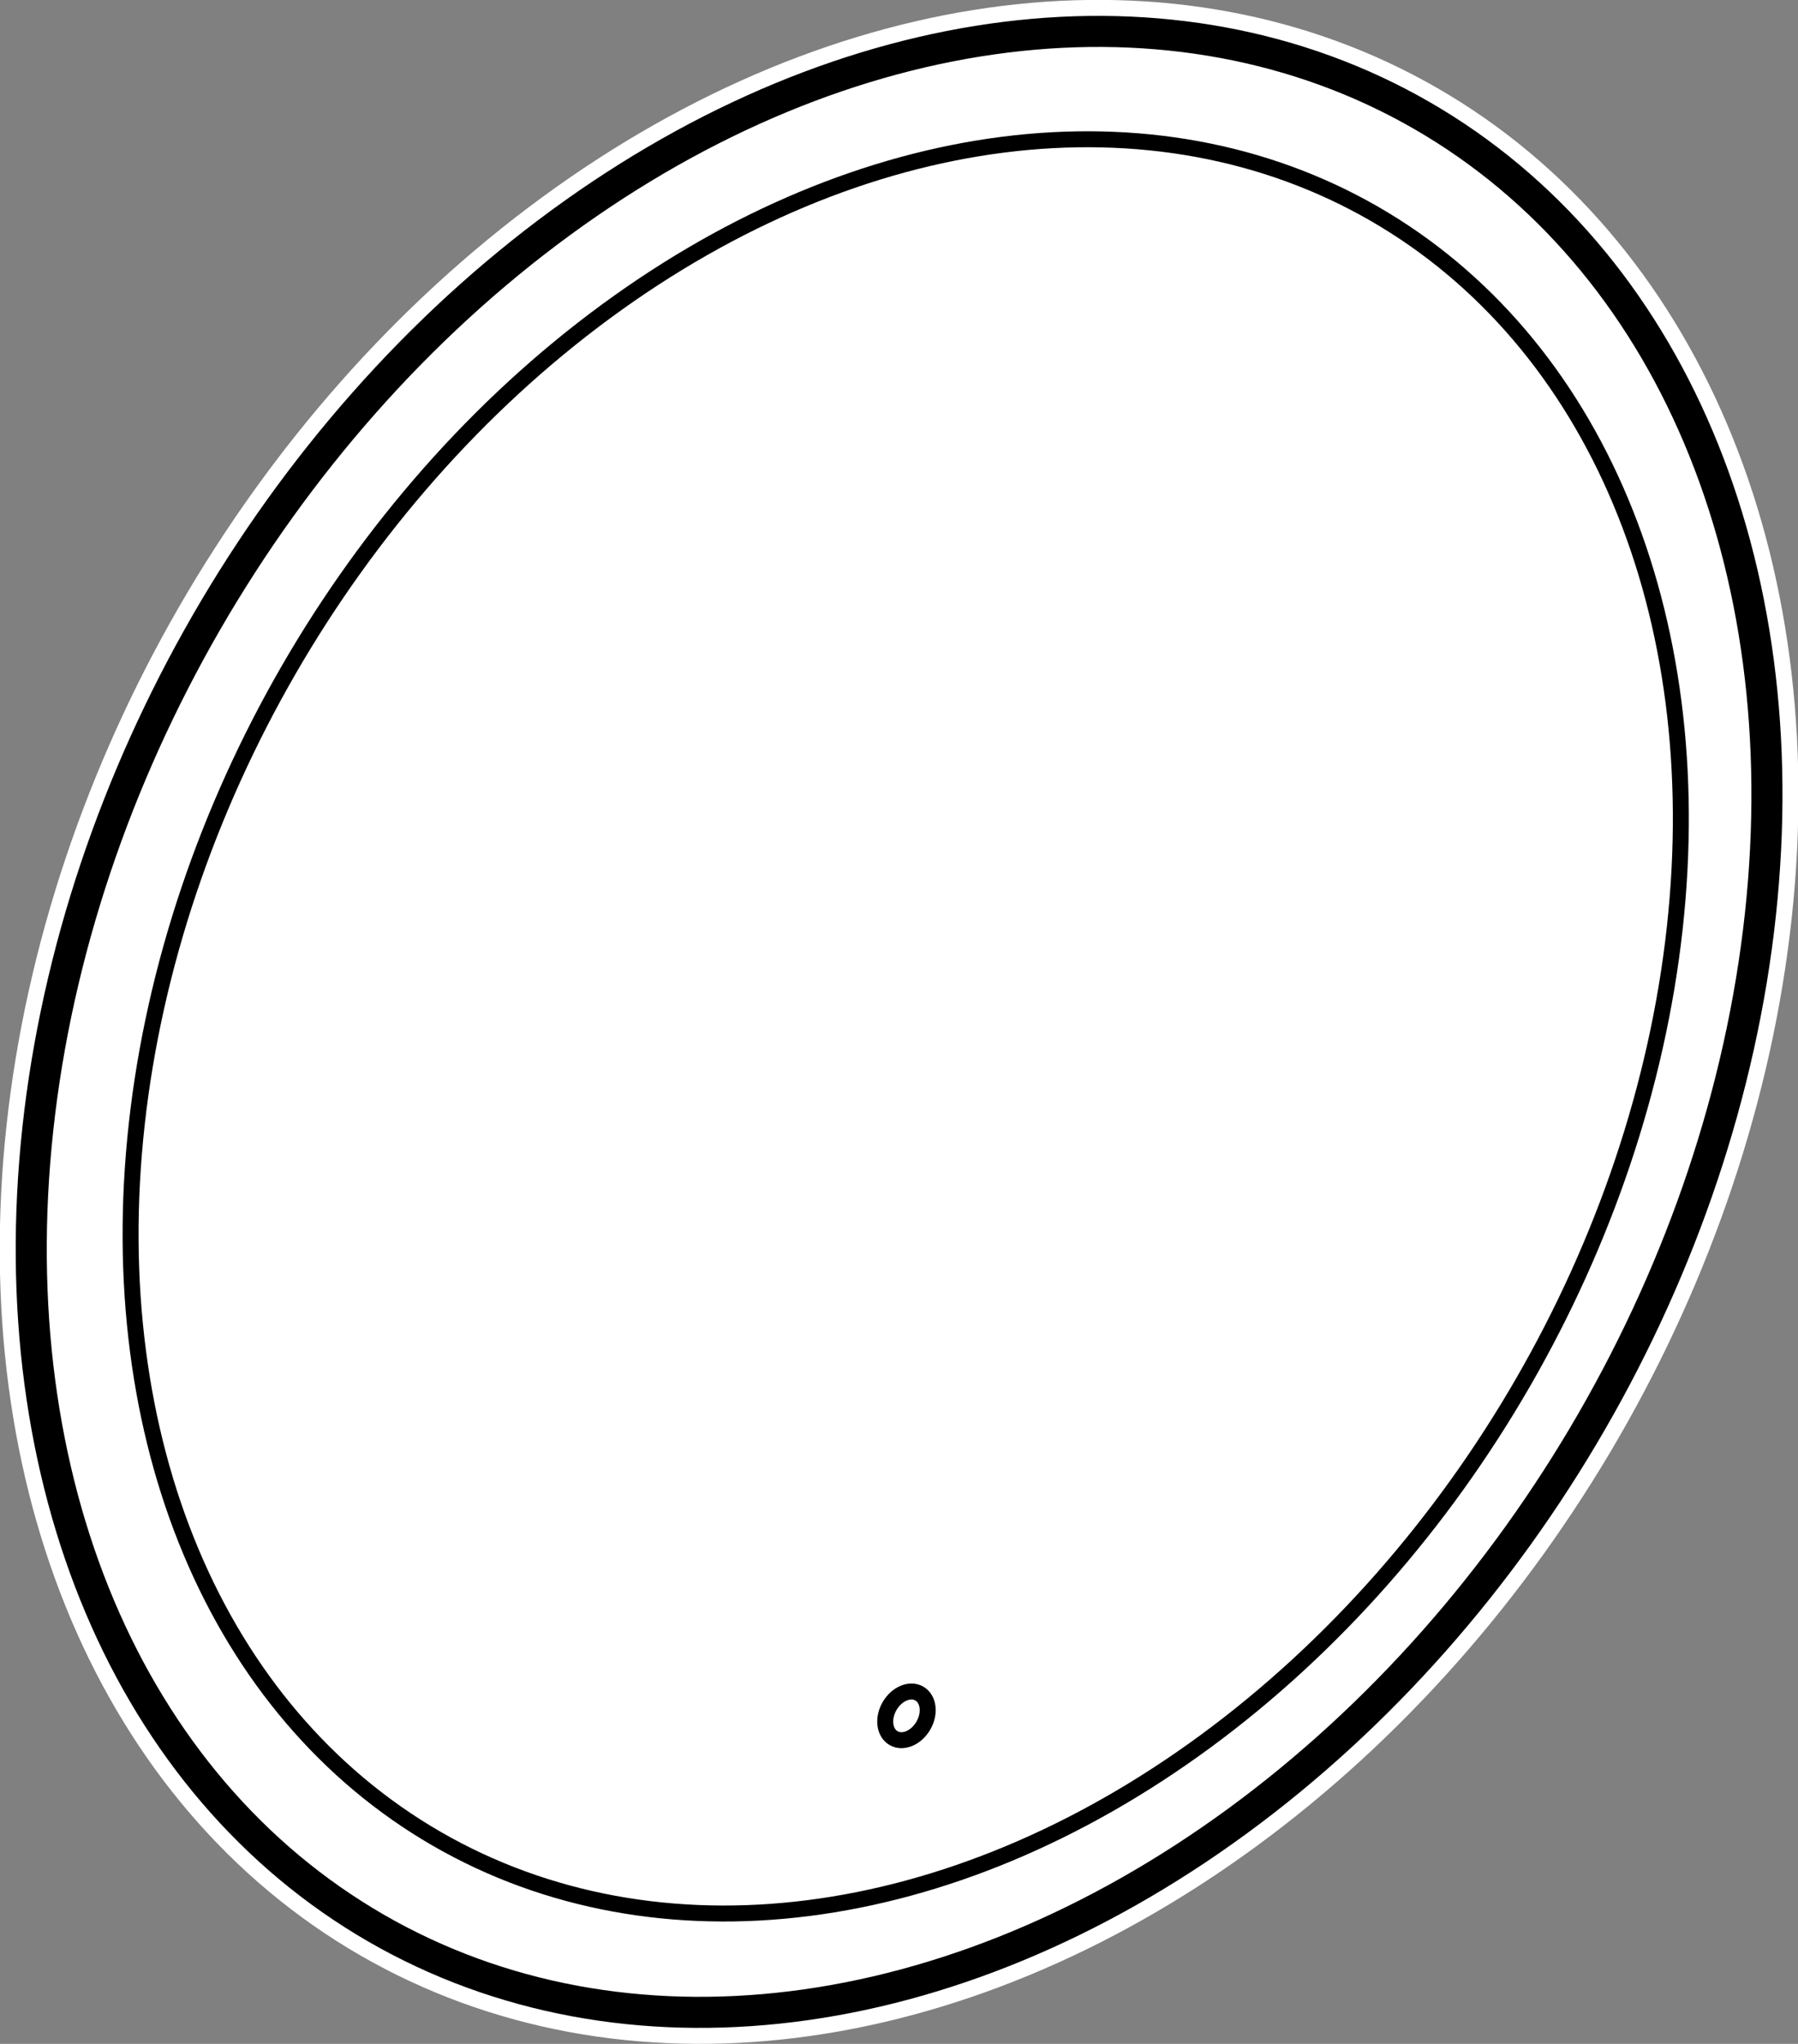
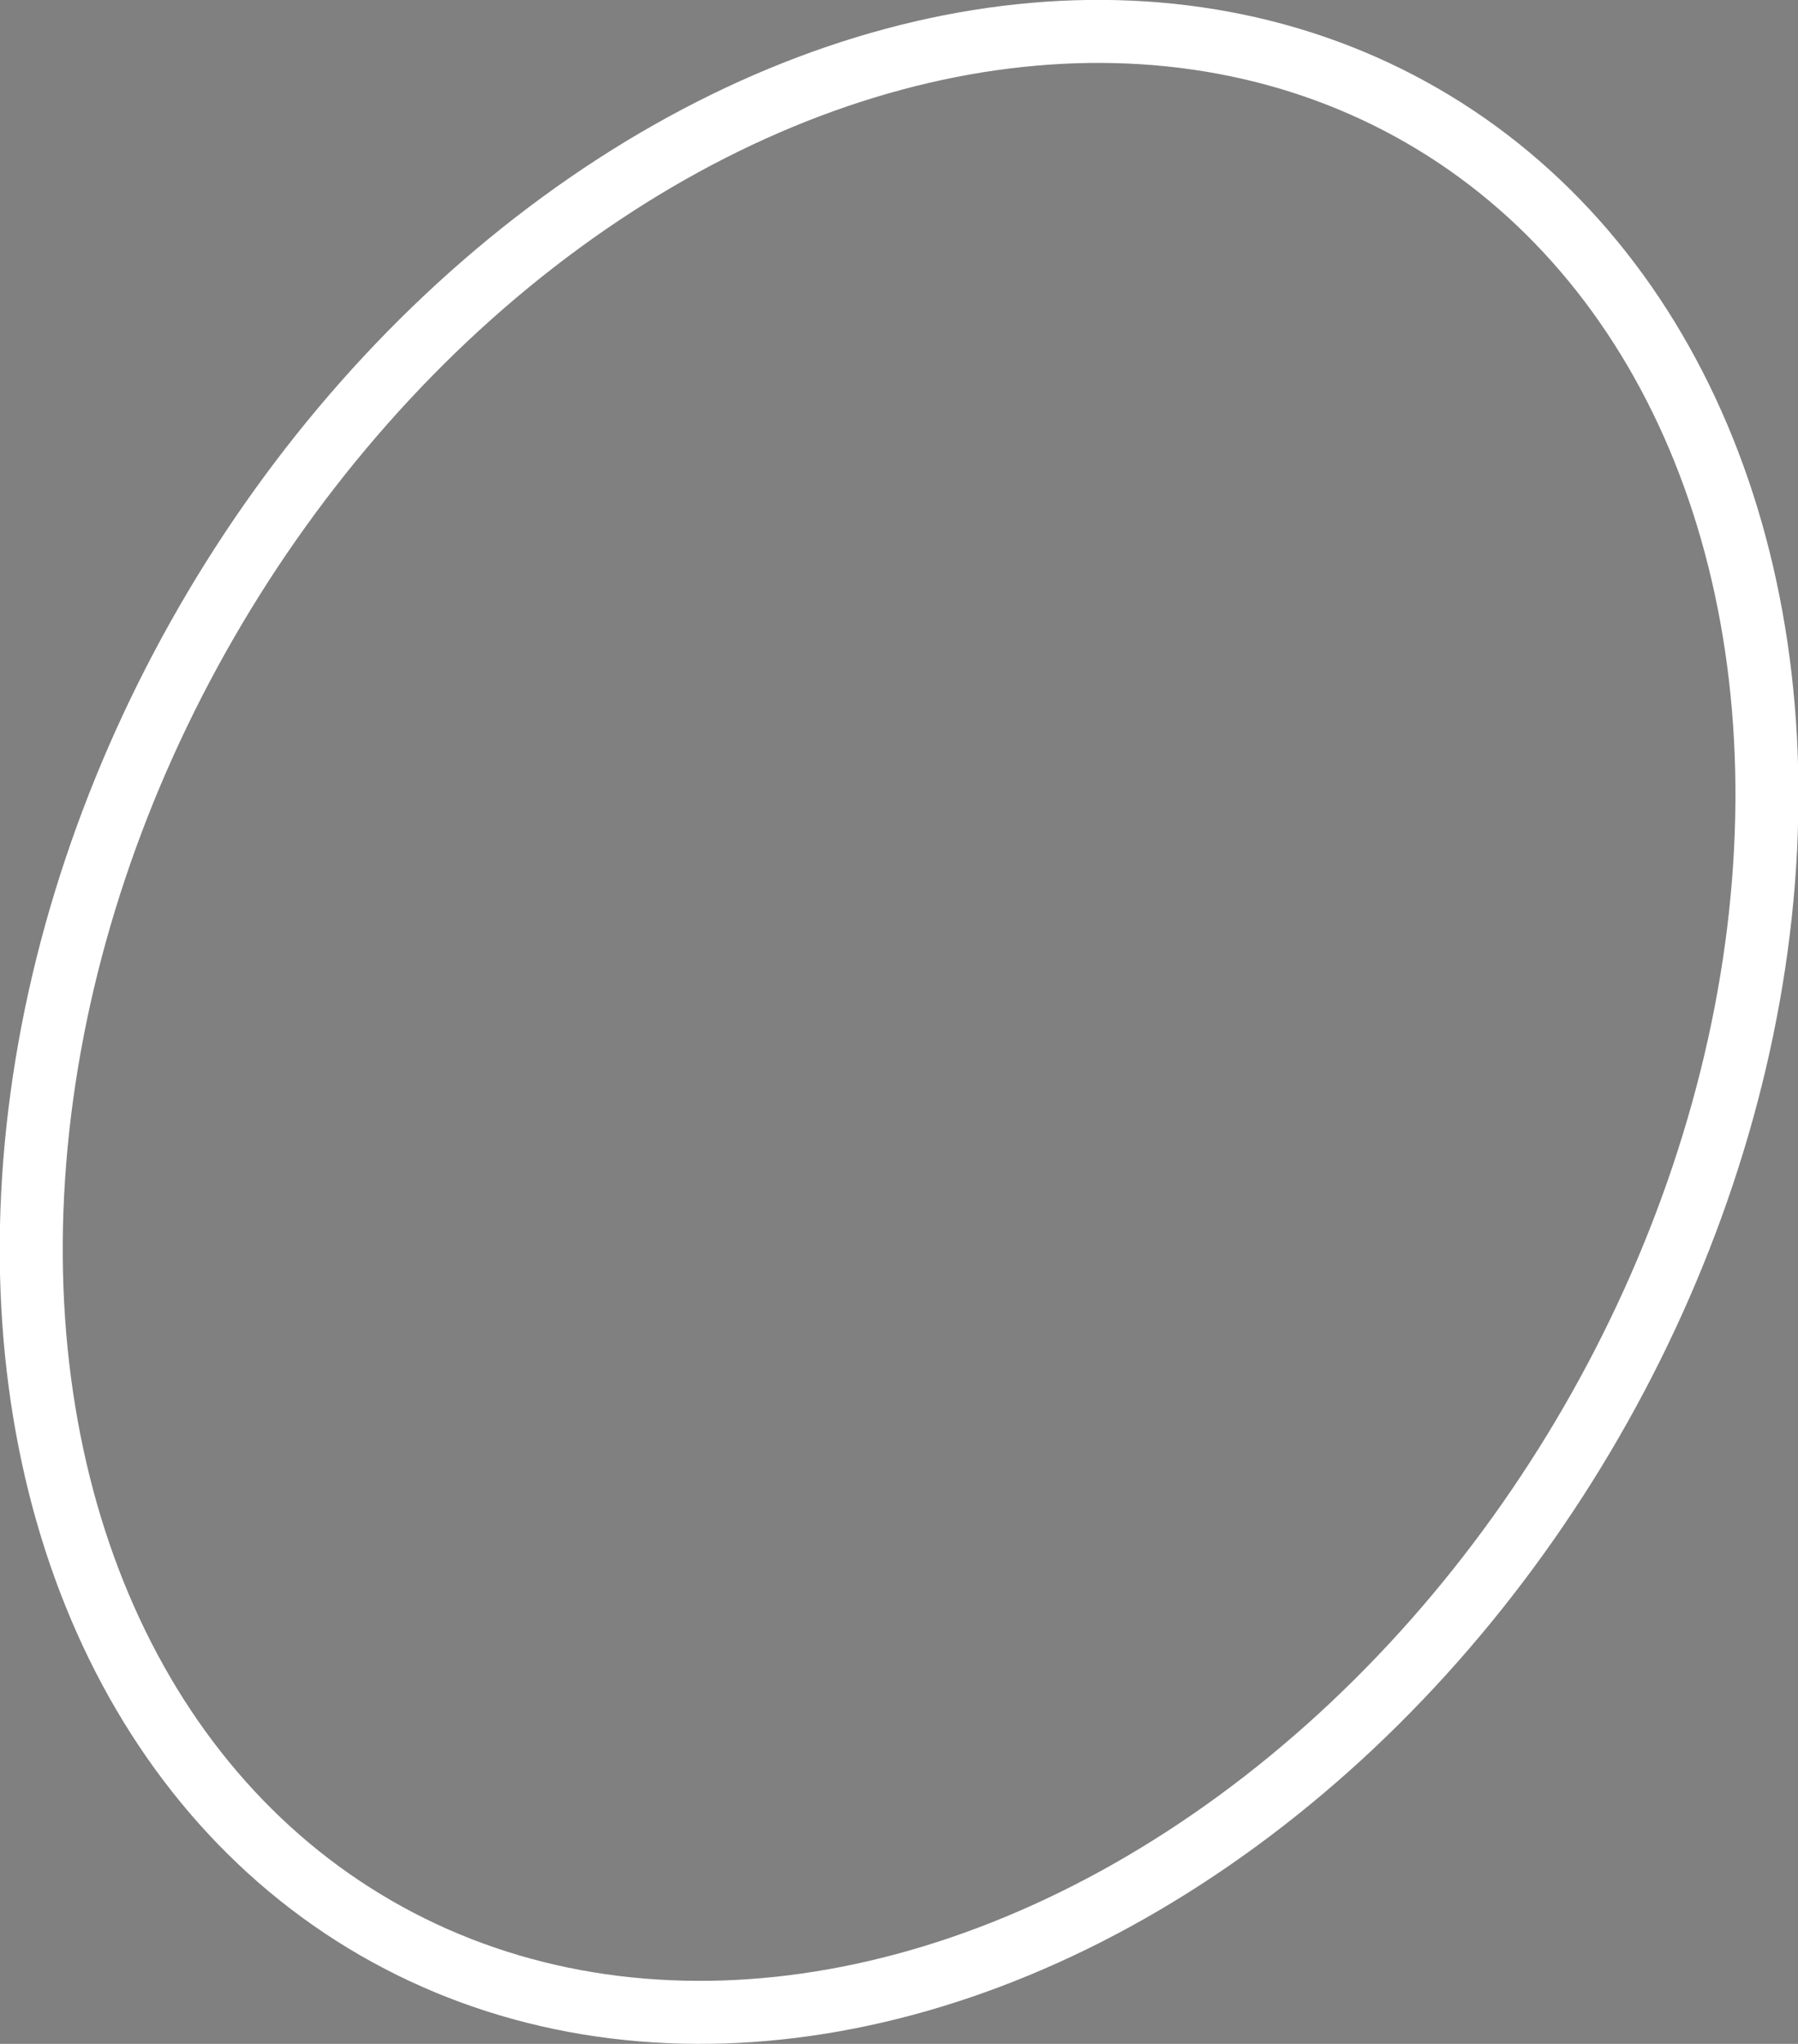
<svg xmlns="http://www.w3.org/2000/svg" id="Layer_1" viewBox="0 0 20.26 23.03">
  <rect x="0" y="0" width="20.26" height="23.03" fill="#808080" stroke="none" />
  <defs>
    <style>.cls-1{stroke-width:.18px;}.cls-1,.cls-2{fill:none;}.cls-1,.cls-2,.cls-3{stroke-linecap:round;stroke-linejoin:round;}.cls-1,.cls-3{stroke:#000;}.cls-2{stroke:#fff;stroke-width:.71px;}.cls-3{fill:#fff;stroke-width:.35px;}</style>
  </defs>
  <ellipse class="cls-2" cx="10.13" cy="11.52" rx="11.79" ry="9.01" transform="translate(-4.91 14.53) rotate(-60.01)" />
-   <ellipse class="cls-3" cx="10.13" cy="11.52" rx="11.79" ry="9.01" transform="translate(-4.91 14.53) rotate(-60.01)" />
-   <ellipse class="cls-1" cx="10.21" cy="11.56" rx="10.57" ry="8.03" transform="translate(-4.91 14.63) rotate(-60.01)" />
-   <ellipse class="cls-1" cx="10.21" cy="19.34" rx=".29" ry=".22" transform="translate(-11.64 18.51) rotate(-60.01)" />
</svg>